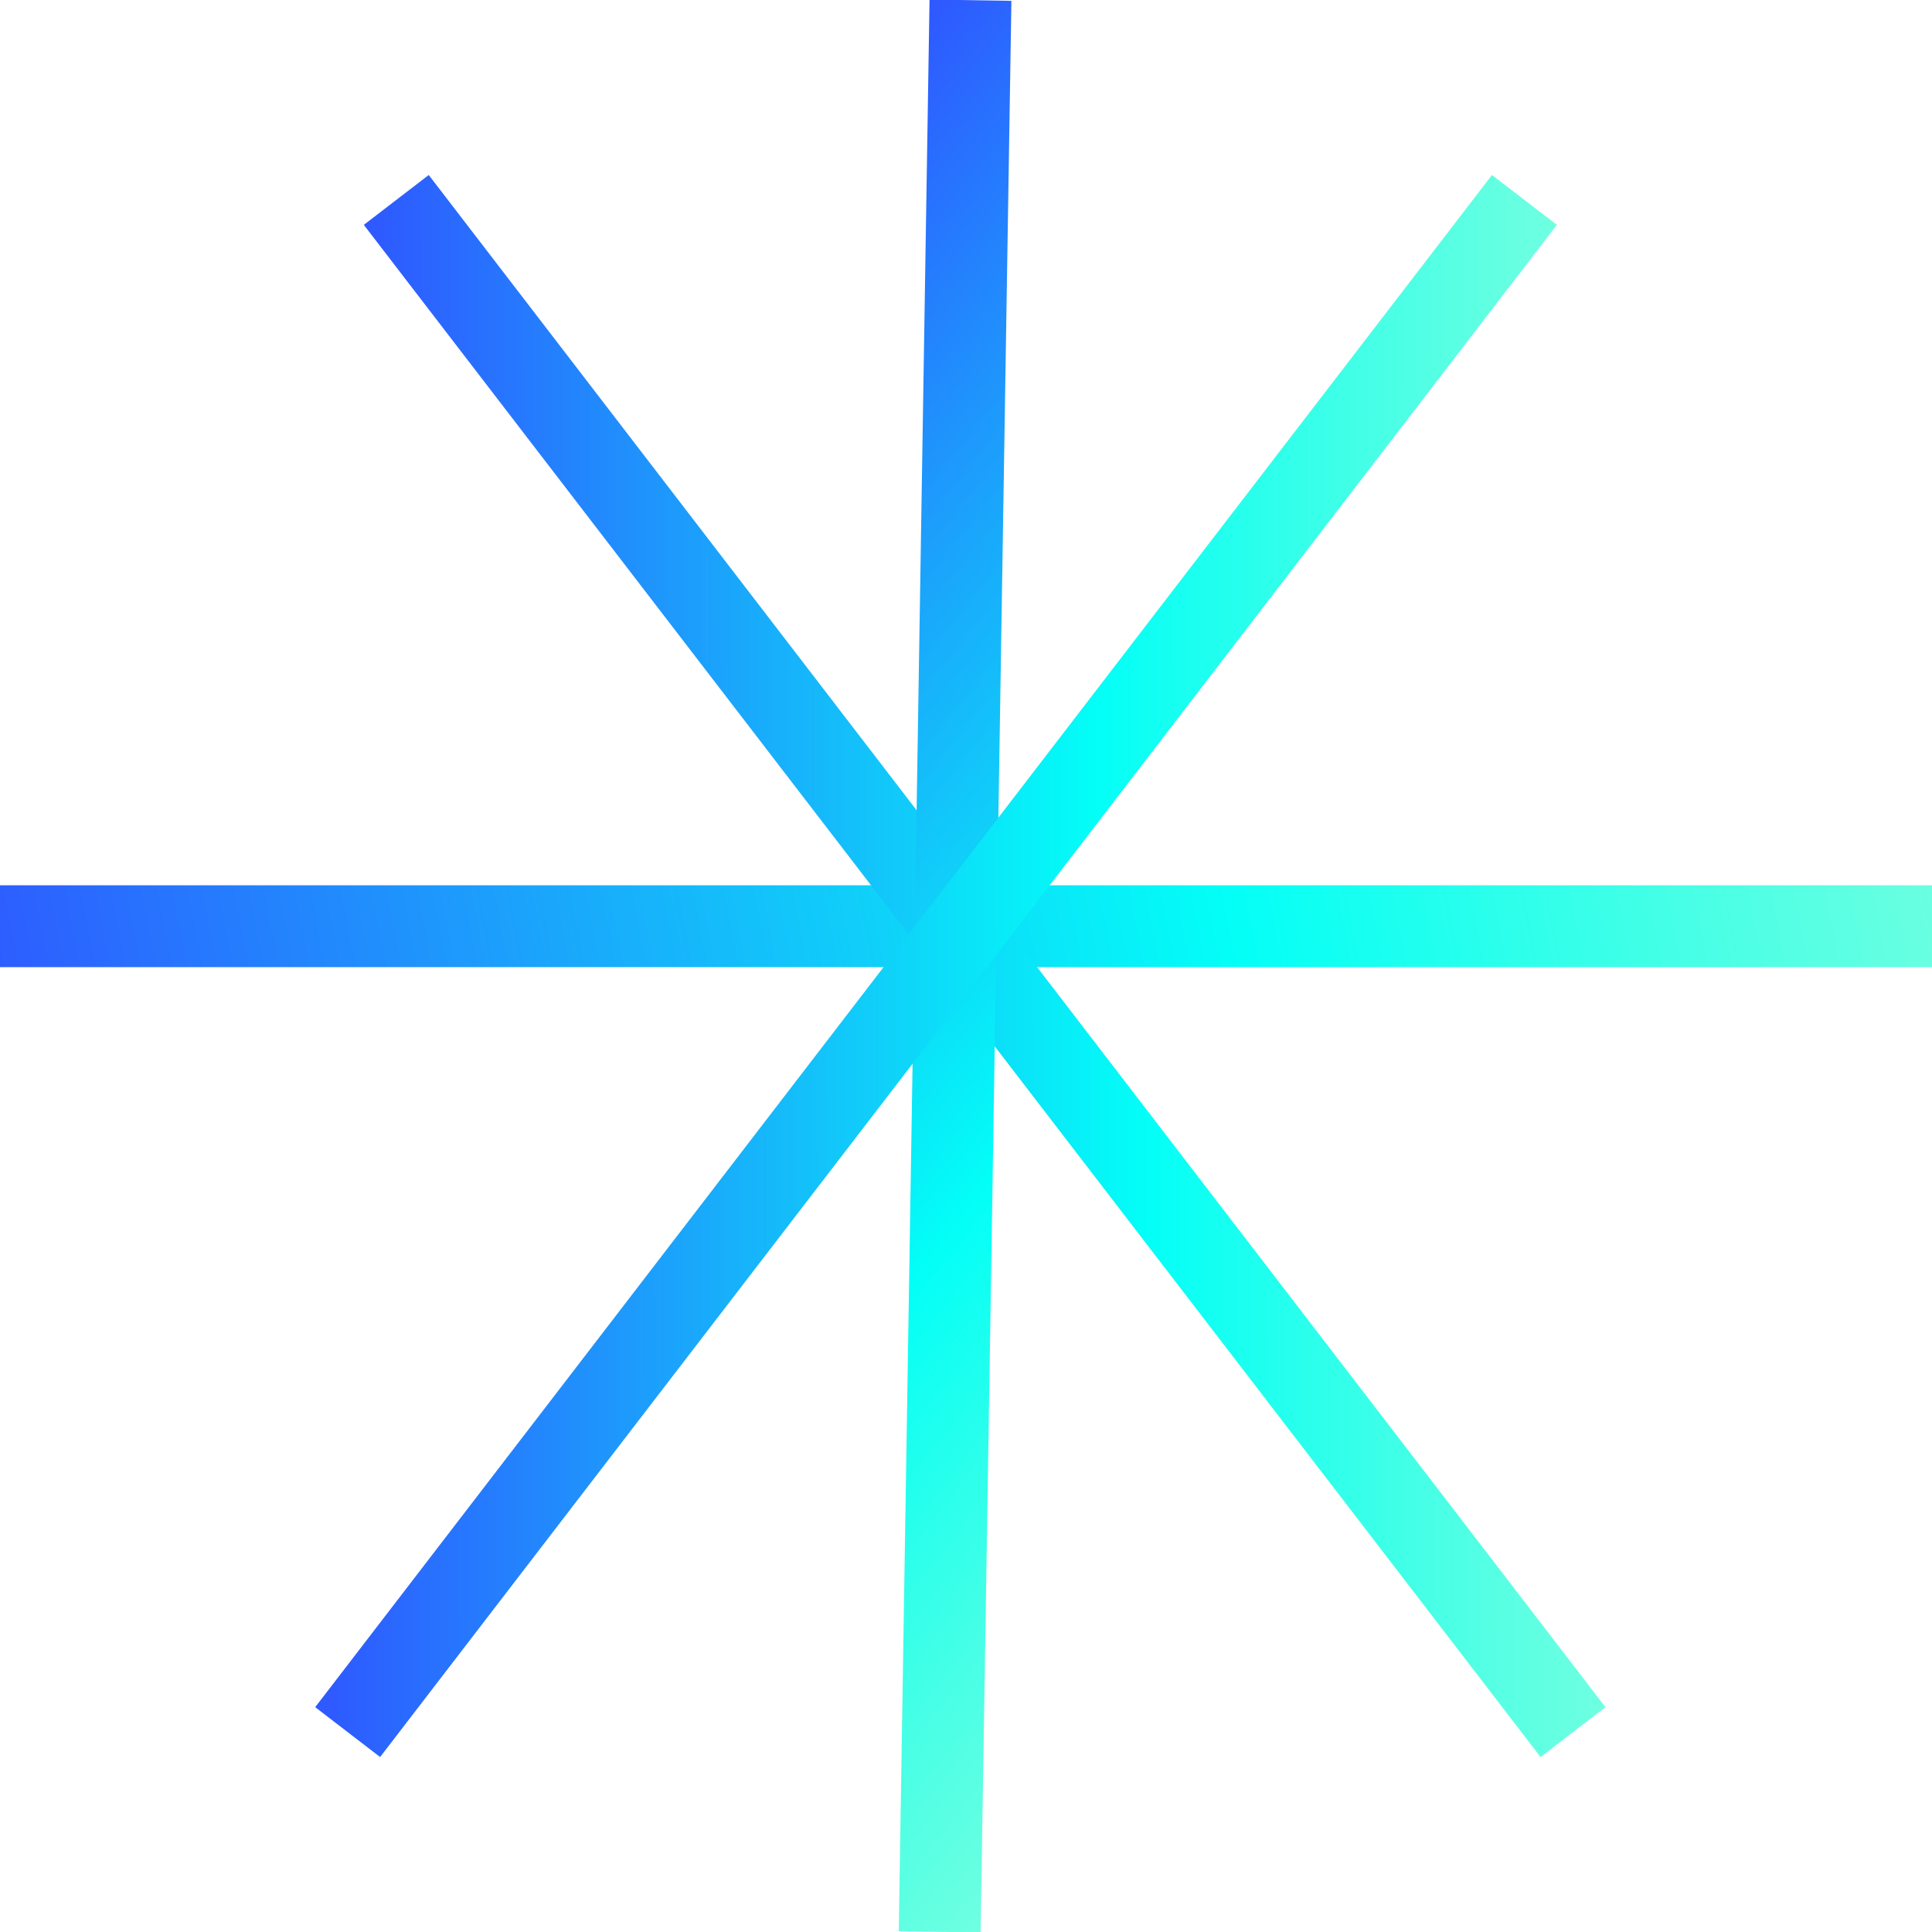
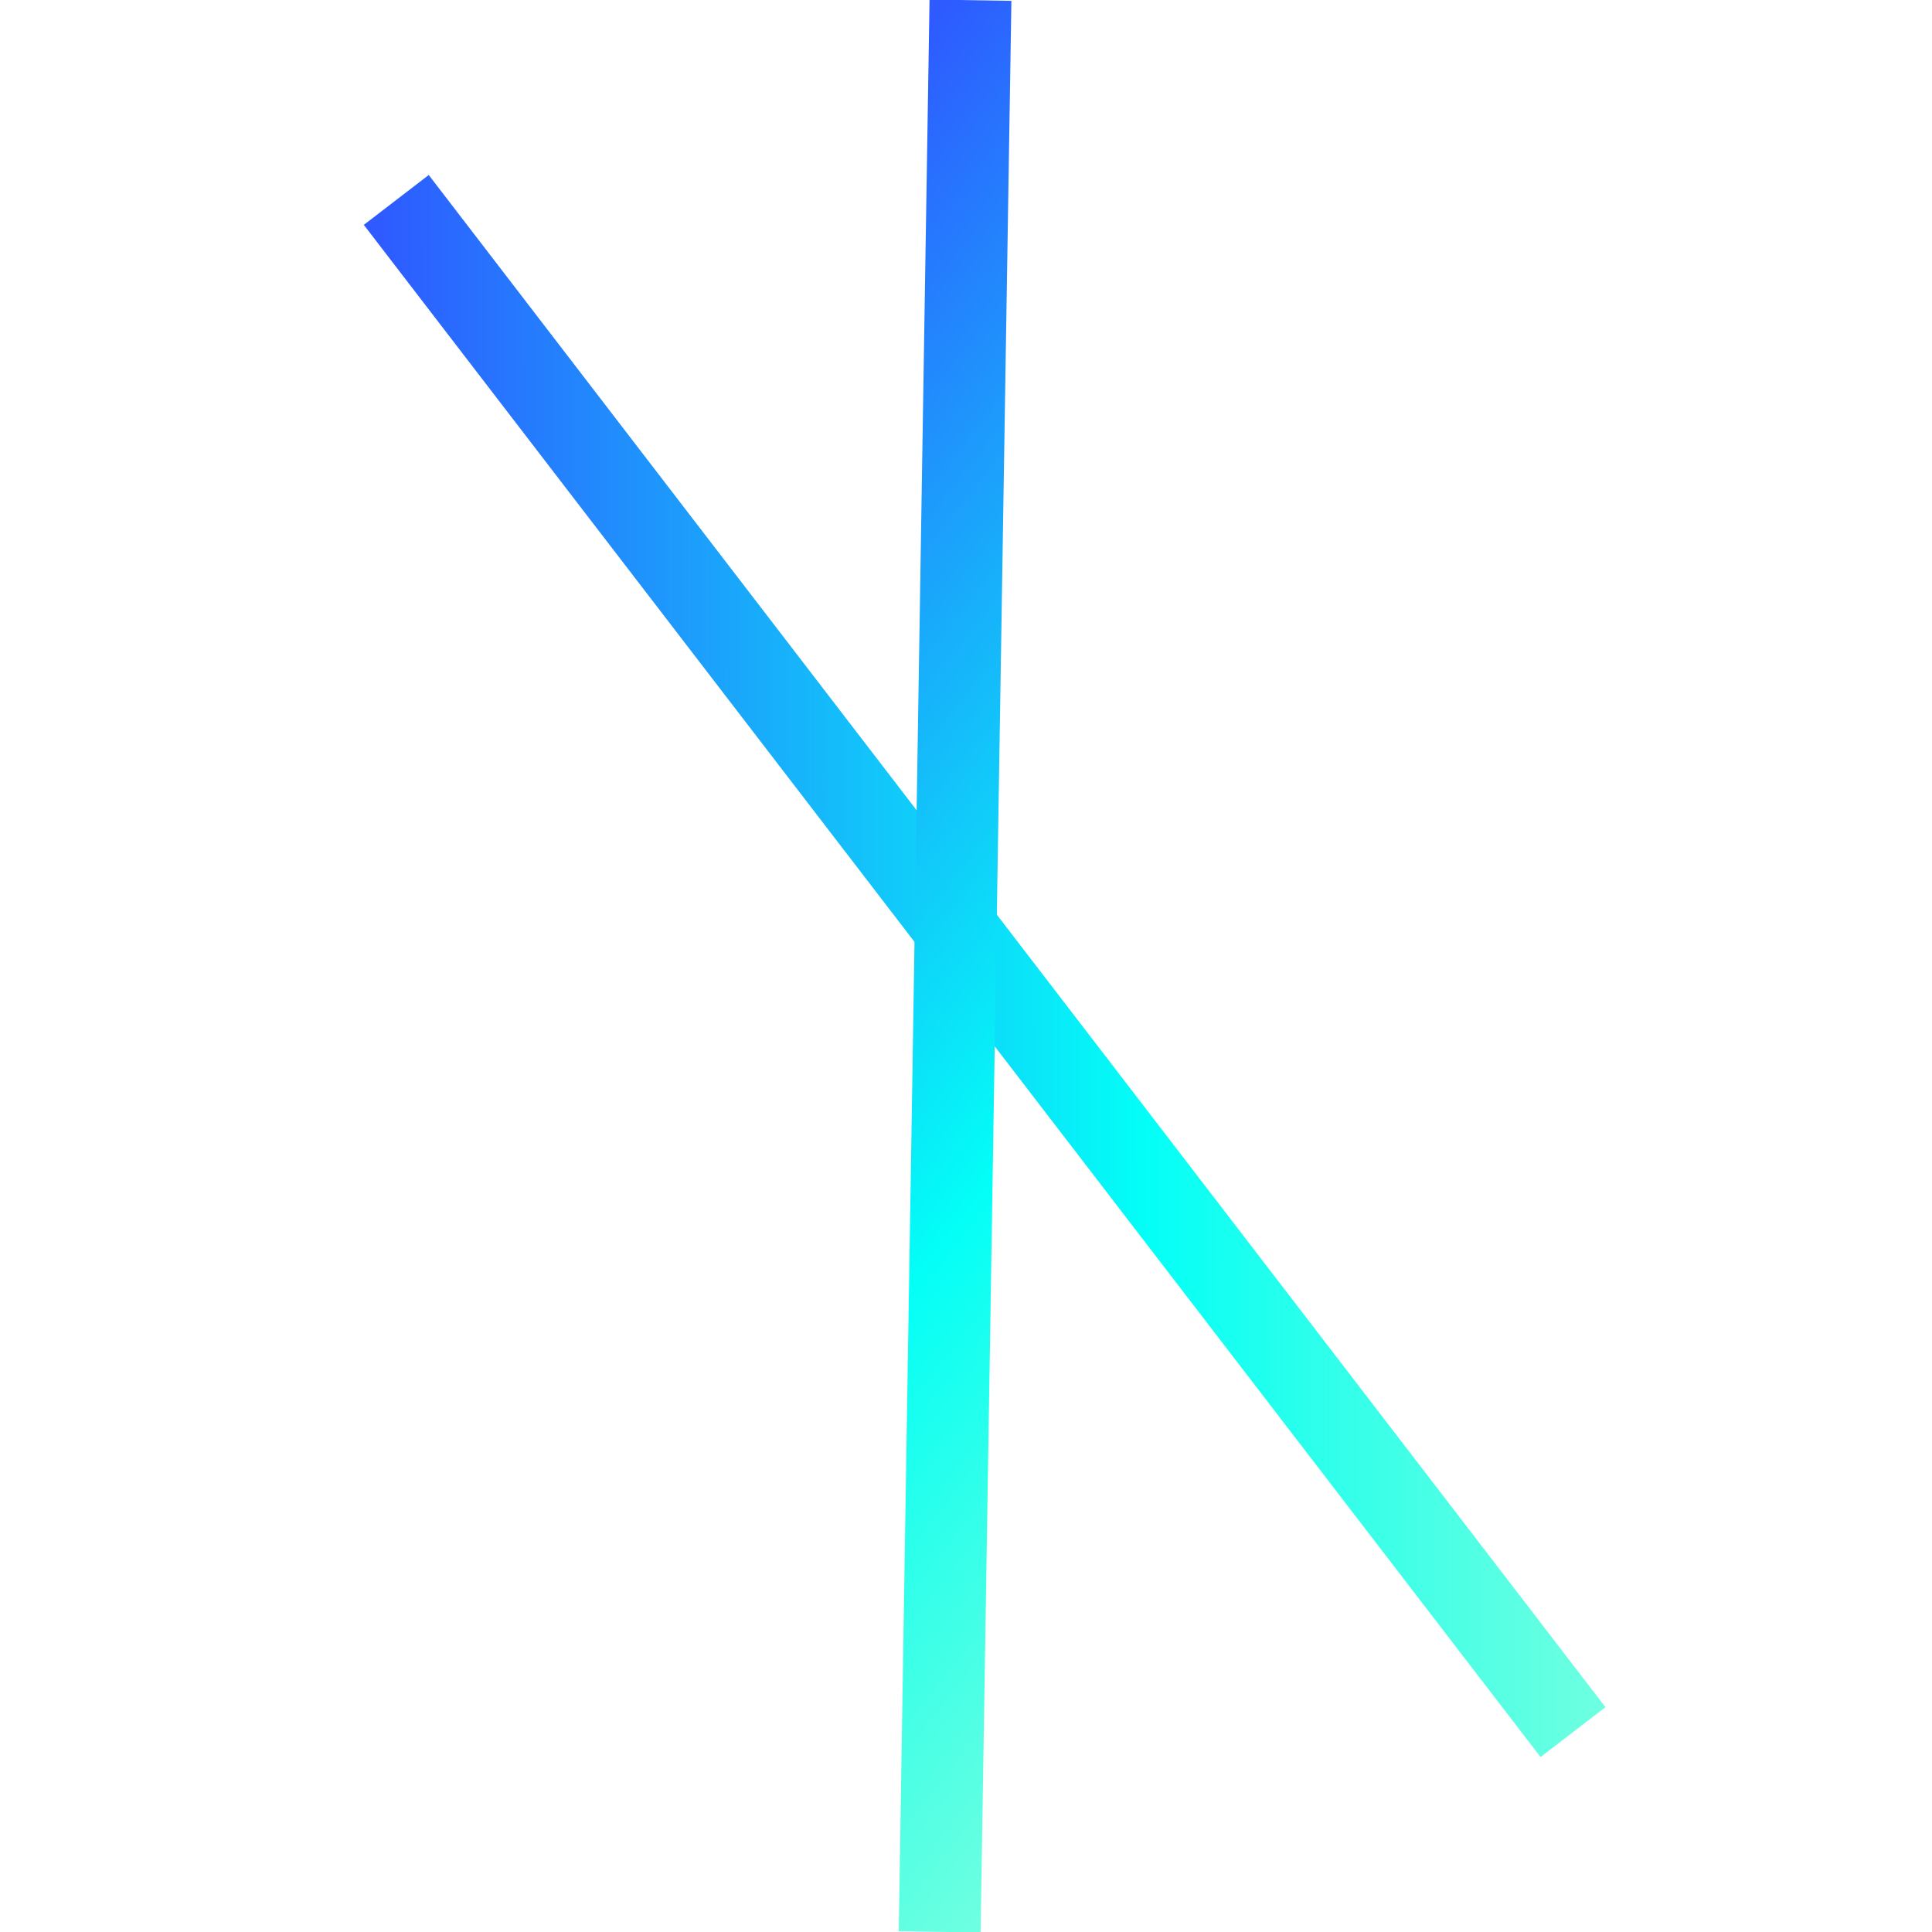
<svg xmlns="http://www.w3.org/2000/svg" width="118" height="118" viewBox="0 0 118 118" fill="none">
  <g clip-path="url(#clip0_755_4397)">
-     <path d="M118 56.57H0" stroke="url(#paint0_linear_755_4397)" stroke-width="5" stroke-miterlimit="10" />
    <path d="M24.203 12.211L96.074 105.791" stroke="url(#paint1_linear_755_4397)" stroke-width="5" stroke-miterlimit="10" />
    <path d="M59.273 0.012L57.392 117.991" stroke="url(#paint2_linear_755_4397)" stroke-width="5" stroke-miterlimit="10" />
-     <path d="M93.106 12.211L21.234 105.791" stroke="url(#paint3_linear_755_4397)" stroke-width="5" stroke-miterlimit="10" />
  </g>
  <defs>
    <linearGradient id="paint0_linear_755_4397" x1="-1.811" y1="57.071" x2="134.158" y2="30.709" gradientUnits="userSpaceOnUse">
      <stop stop-color="#2E5AFF" />
      <stop offset="0.547" stop-color="#03FFF7" />
      <stop offset="1" stop-color="#1FFFBE" stop-opacity="0.47" />
      <stop offset="1" stop-color="#1FFFBE" stop-opacity="0.81" />
    </linearGradient>
    <linearGradient id="paint1_linear_755_4397" x1="23.1" y1="59.038" x2="109.028" y2="58.929" gradientUnits="userSpaceOnUse">
      <stop stop-color="#2E5AFF" />
      <stop offset="0.547" stop-color="#03FFF7" />
      <stop offset="1" stop-color="#1FFFBE" stop-opacity="0.47" />
      <stop offset="1" stop-color="#1FFFBE" stop-opacity="0.81" />
    </linearGradient>
    <linearGradient id="paint2_linear_755_4397" x1="29.298" y1="36.004" x2="96.671" y2="89.339" gradientUnits="userSpaceOnUse">
      <stop stop-color="#2E5AFF" />
      <stop offset="0.547" stop-color="#03FFF7" />
      <stop offset="1" stop-color="#1FFFBE" stop-opacity="0.47" />
      <stop offset="1" stop-color="#1FFFBE" stop-opacity="0.81" />
    </linearGradient>
    <linearGradient id="paint3_linear_755_4397" x1="20.131" y1="59.038" x2="106.06" y2="58.929" gradientUnits="userSpaceOnUse">
      <stop stop-color="#2E5AFF" />
      <stop offset="0.547" stop-color="#03FFF7" />
      <stop offset="1" stop-color="#1FFFBE" stop-opacity="0.47" />
      <stop offset="1" stop-color="#1FFFBE" stop-opacity="0.81" />
    </linearGradient>
    <clipPath id="clip0_755_4397">
      <rect width="118" height="118" fill="white" />
    </clipPath>
  </defs>
</svg>